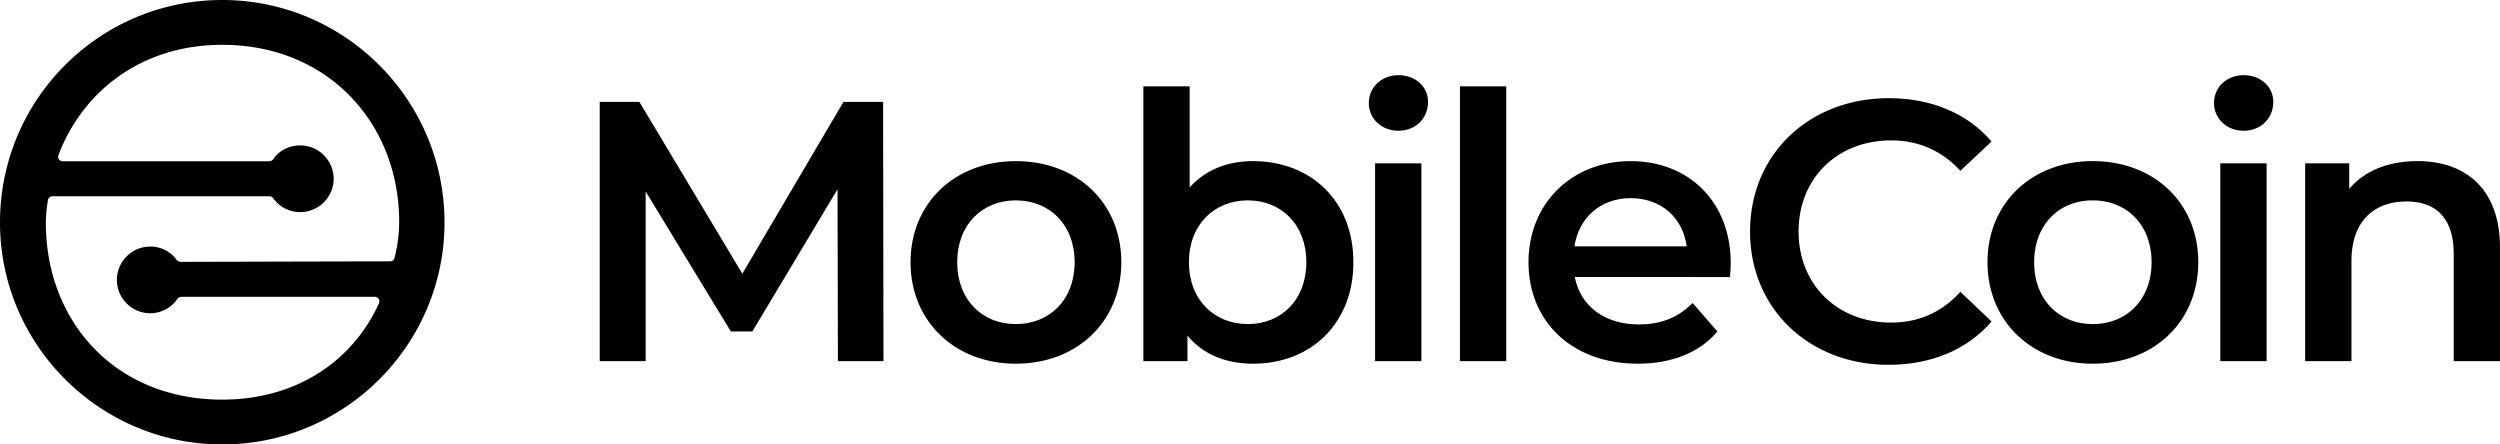
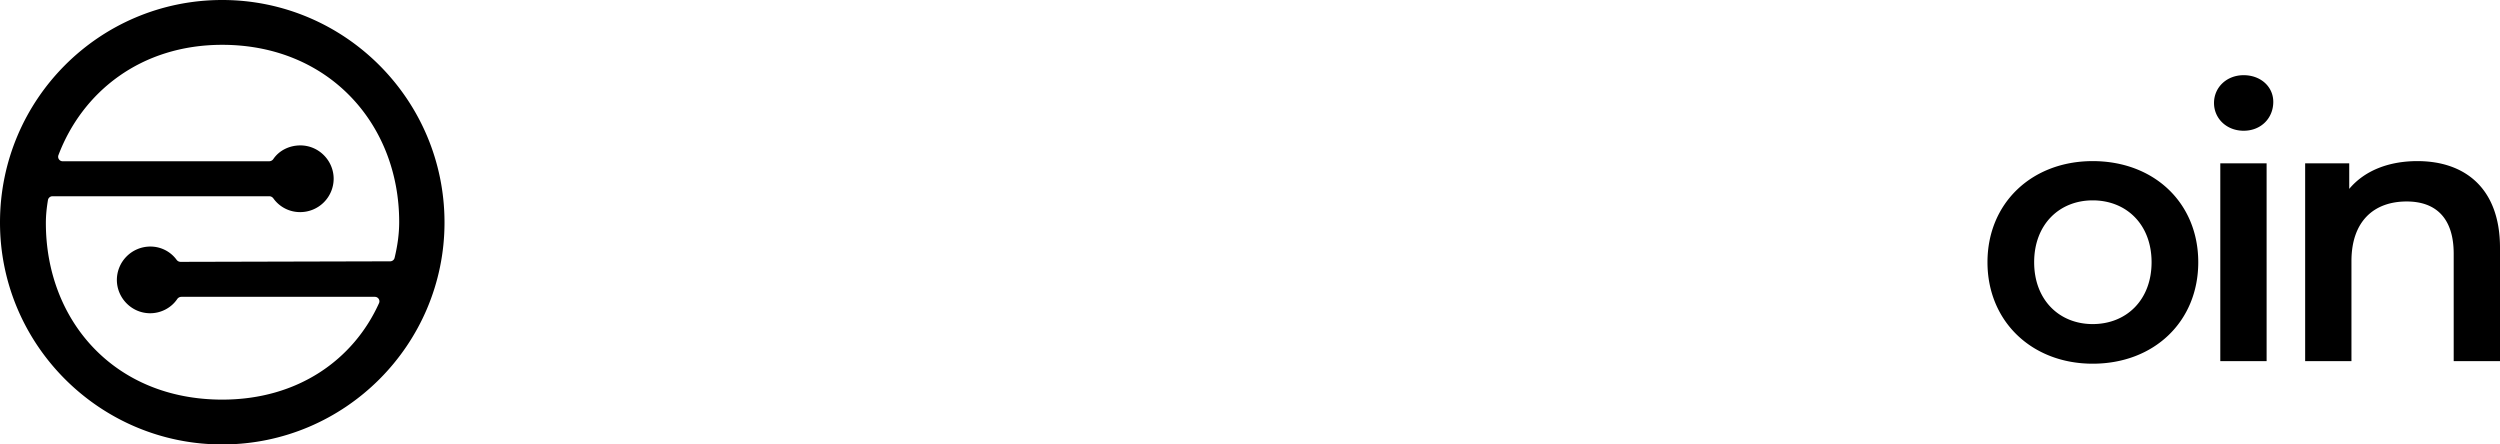
<svg xmlns="http://www.w3.org/2000/svg" viewBox="0 0 225 40" fill="none" role="img">
-   <path d="M79.512 32.5 79.48 9.167h-3.567L66.81 24.633 57.542 9.167h-3.567V32.5h4.134V17.233l7.668 12.6h1.933l7.668-12.8.033 15.467h4.101ZM91.416 32.733c5.535 0 9.502-3.8 9.502-9.133 0-5.333-3.967-9.1-9.502-9.1-5.467 0-9.468 3.767-9.468 9.1s4.001 9.133 9.469 9.133Zm0-3.566c-3 0-5.267-2.167-5.267-5.567 0-3.4 2.267-5.567 5.267-5.567 3.034 0 5.301 2.167 5.301 5.567 0 3.4-2.267 5.567-5.3 5.567ZM112.771 14.5c-2.267 0-4.268.767-5.701 2.367v-9.1h-4.167V32.5h3.967v-2.3c1.4 1.7 3.467 2.533 5.901 2.533 5.201 0 9.034-3.6 9.034-9.133 0-5.533-3.833-9.1-9.034-9.1Zm-.467 14.667c-3 0-5.301-2.167-5.301-5.567 0-3.4 2.301-5.567 5.301-5.567s5.267 2.167 5.267 5.567c0 3.4-2.267 5.567-5.267 5.567ZM125.858 11.767c1.567 0 2.667-1.134 2.667-2.6 0-1.367-1.134-2.4-2.667-2.4-1.534 0-2.667 1.1-2.667 2.5s1.133 2.5 2.667 2.5ZM123.757 32.5h4.168V14.7h-4.168v17.8ZM131.394 32.5h4.167V7.767h-4.167V32.5ZM155.766 23.7c0-5.567-3.8-9.2-9.001-9.2-5.301 0-9.201 3.8-9.201 9.1s3.867 9.133 9.834 9.133c3.068 0 5.568-1 7.168-2.9l-2.234-2.566c-1.266 1.3-2.833 1.933-4.834 1.933-3.1 0-5.267-1.667-5.767-4.267H155.7c.033-.4.066-.9.066-1.233Zm-9.001-5.867c2.734 0 4.701 1.767 5.034 4.334h-10.101c.4-2.6 2.367-4.334 5.067-4.334ZM169.971 32.833c3.834 0 7.101-1.366 9.268-3.9l-2.801-2.666c-1.7 1.866-3.8 2.766-6.234 2.766-4.834 0-8.334-3.4-8.334-8.2 0-4.8 3.5-8.2 8.334-8.2 2.434 0 4.534.9 6.234 2.734l2.801-2.634c-2.167-2.533-5.434-3.9-9.235-3.9-7.168 0-12.502 5.034-12.502 12 0 6.967 5.334 12 12.469 12Z" fill="#000" />
  <path d="M188.341 32.733c5.534 0 9.502-3.8 9.502-9.133 0-5.333-3.968-9.1-9.502-9.1-5.467 0-9.468 3.767-9.468 9.1s4.001 9.133 9.468 9.133Zm0-3.566c-3 0-5.267-2.167-5.267-5.567 0-3.4 2.267-5.567 5.267-5.567 3.034 0 5.301 2.167 5.301 5.567 0 3.4-2.267 5.567-5.301 5.567ZM201.928 11.767c1.567 0 2.667-1.134 2.667-2.6 0-1.367-1.134-2.4-2.667-2.4-1.534 0-2.667 1.1-2.667 2.5s1.133 2.5 2.667 2.5ZM199.827 32.5h4.168V14.7h-4.168v17.8ZM217.566 14.5c-2.601 0-4.768.867-6.135 2.5v-2.3h-3.967v17.8h4.167v-9c0-3.567 2.001-5.367 4.968-5.367 2.667 0 4.234 1.534 4.234 4.7V32.5H225V22.3c0-5.367-3.167-7.8-7.434-7.8ZM20.003 0C8.945 0 0 8.954 0 20.025 0 31.045 8.994 40 20.003 40c11.058 0 20.003-9.004 20.003-19.975C40.006 8.955 31.012 0 20.003 0ZM16.25 23.567a.45.45 0 0 1-.358-.187 2.916 2.916 0 0 0-2.376-1.19 3.012 3.012 0 0 0-2.998 3c0 1.624 1.326 3.002 2.998 3.002.993 0 1.904-.499 2.427-1.267a.458.458 0 0 1 .374-.21h17.42c.295 0 .496.3.375.569-2.287 5.067-7.284 8.682-14.109 8.682-9.731 0-15.875-7.135-15.875-15.892 0-.72.073-1.367.187-2.066a.413.413 0 0 1 .409-.345h19.518c.145 0 .278.077.363.195a2.946 2.946 0 0 0 2.426 1.232 3.012 3.012 0 0 0 2.998-3.001c0-1.624-1.327-3.002-2.998-3.002-.993 0-1.904.457-2.426 1.219a.46.46 0 0 1-.375.208H5.643a.406.406 0 0 1-.385-.547c2.152-5.681 7.41-9.933 14.745-9.933 9.584 0 15.924 7.135 15.924 15.941 0 1.118-.163 2.195-.413 3.231a.41.41 0 0 1-.4.313l-18.864.048Z" fill="#000" />
</svg>